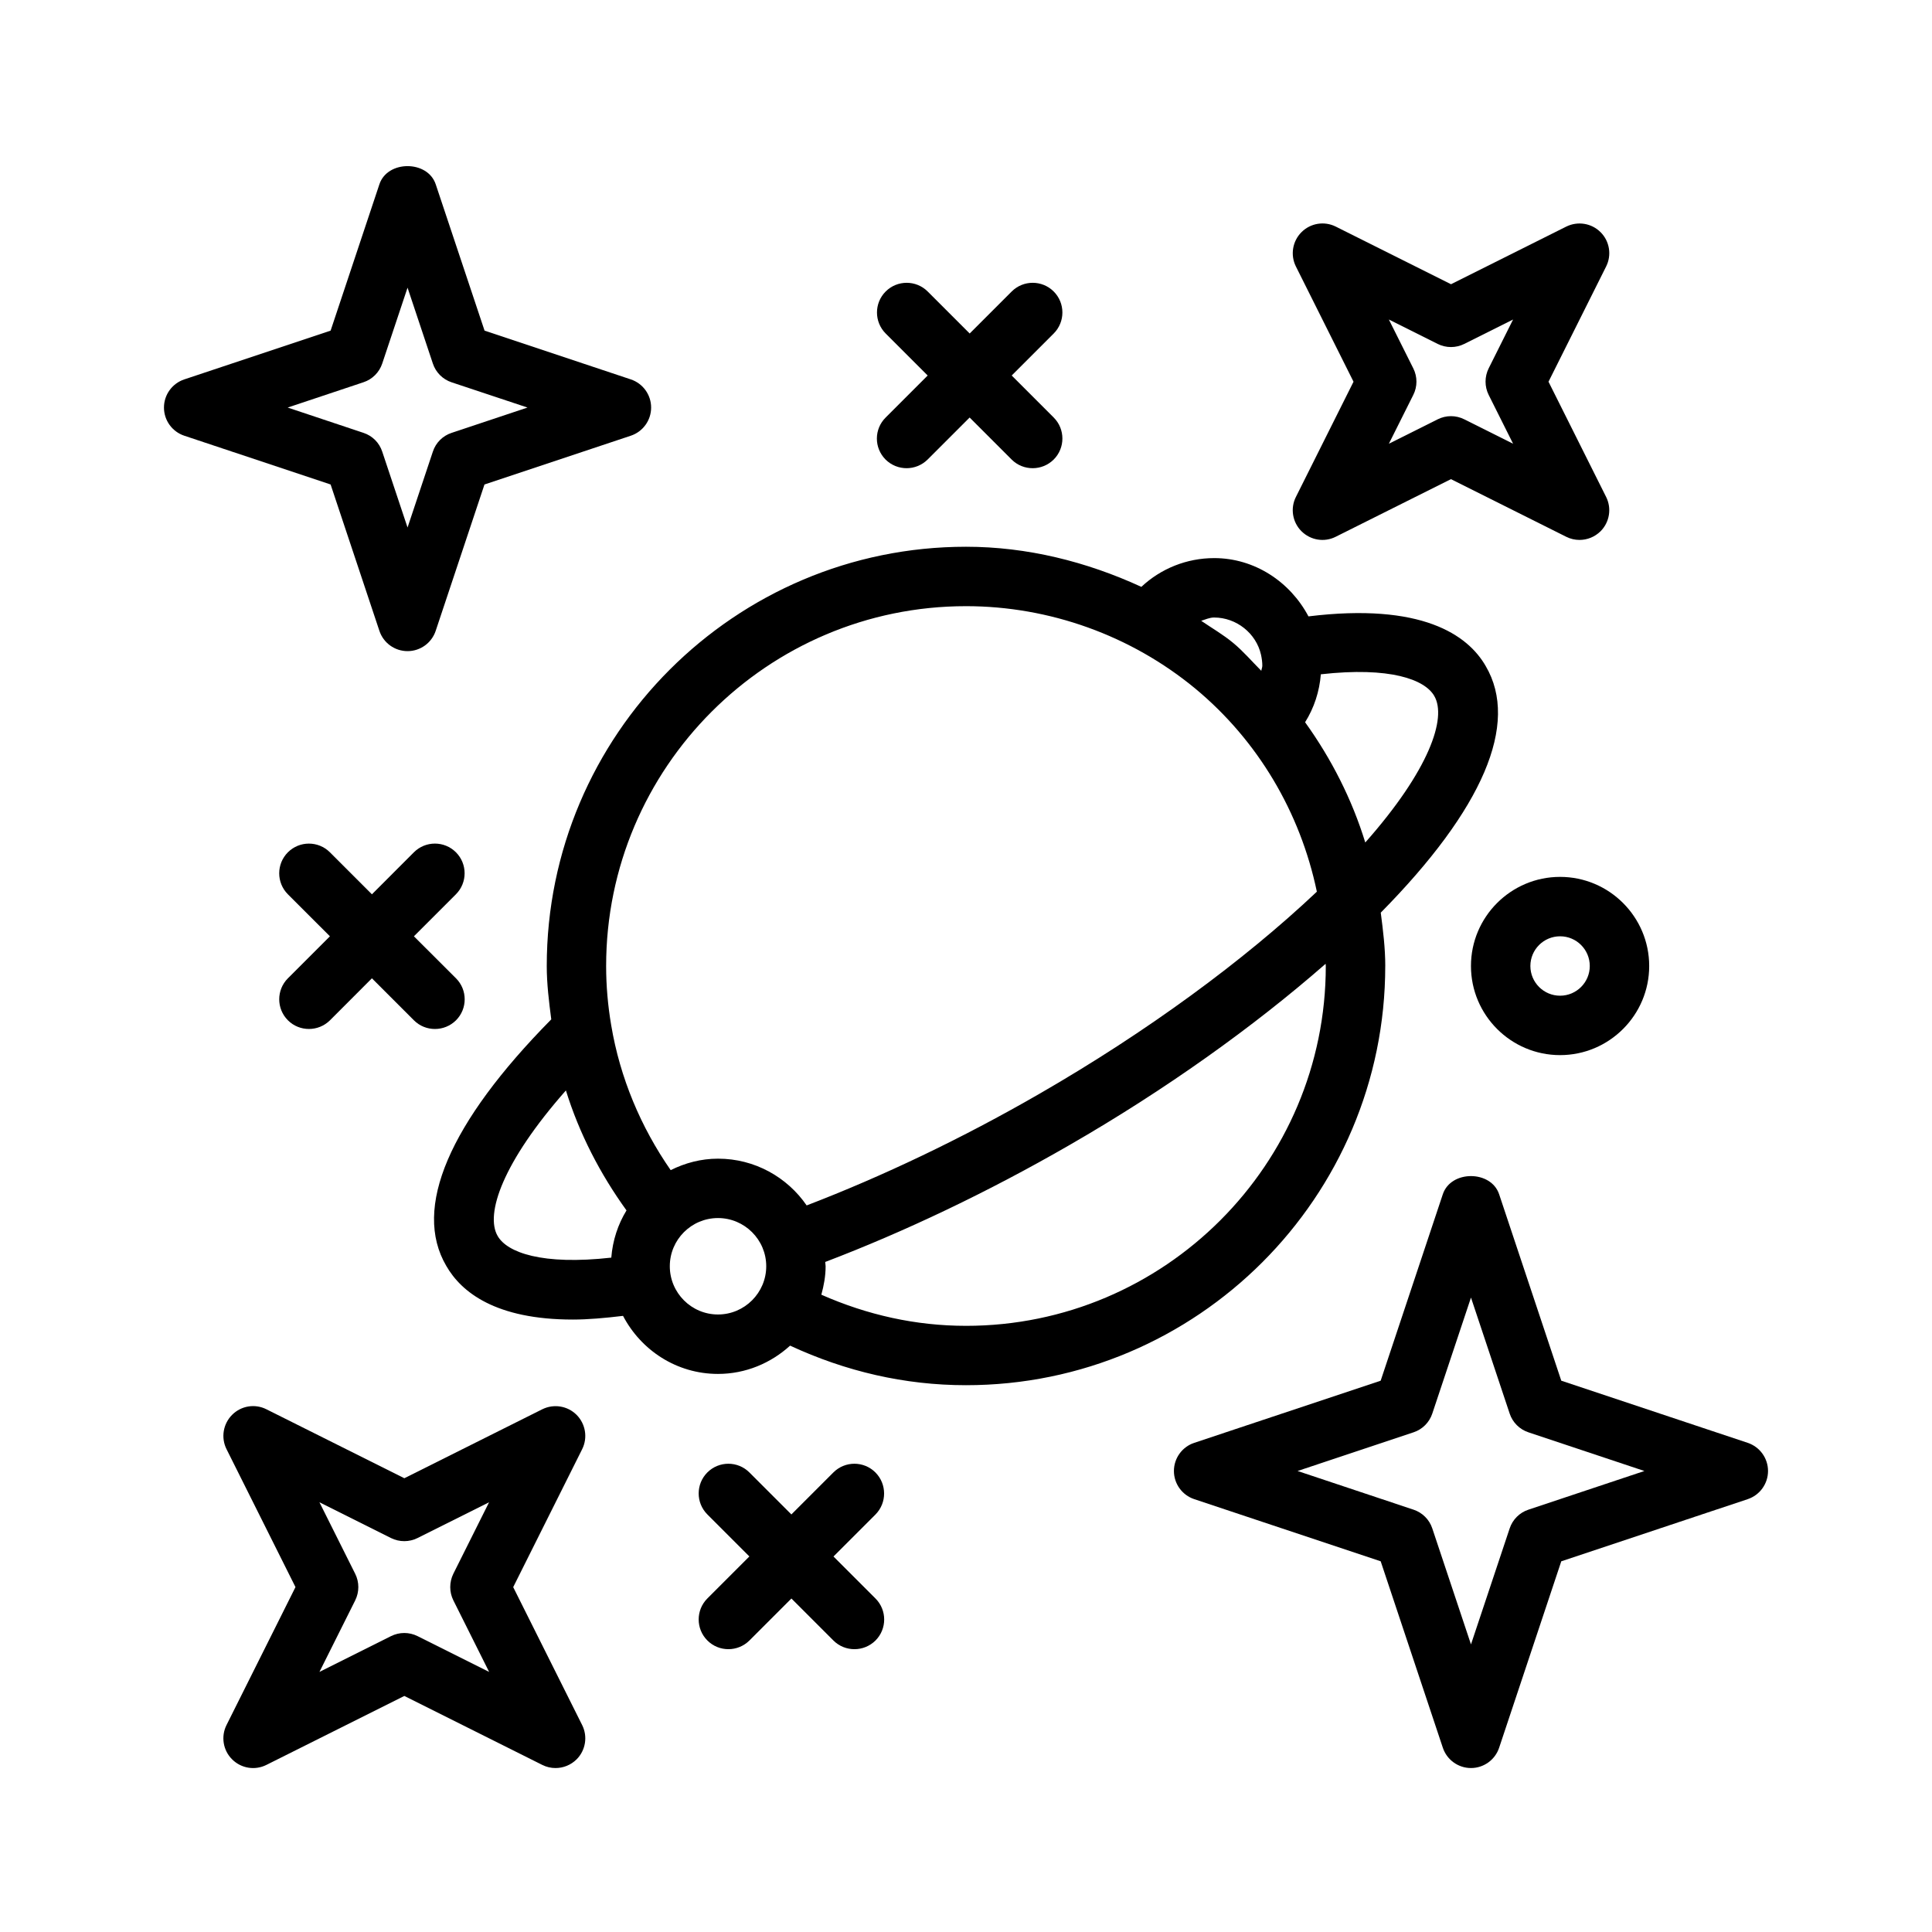
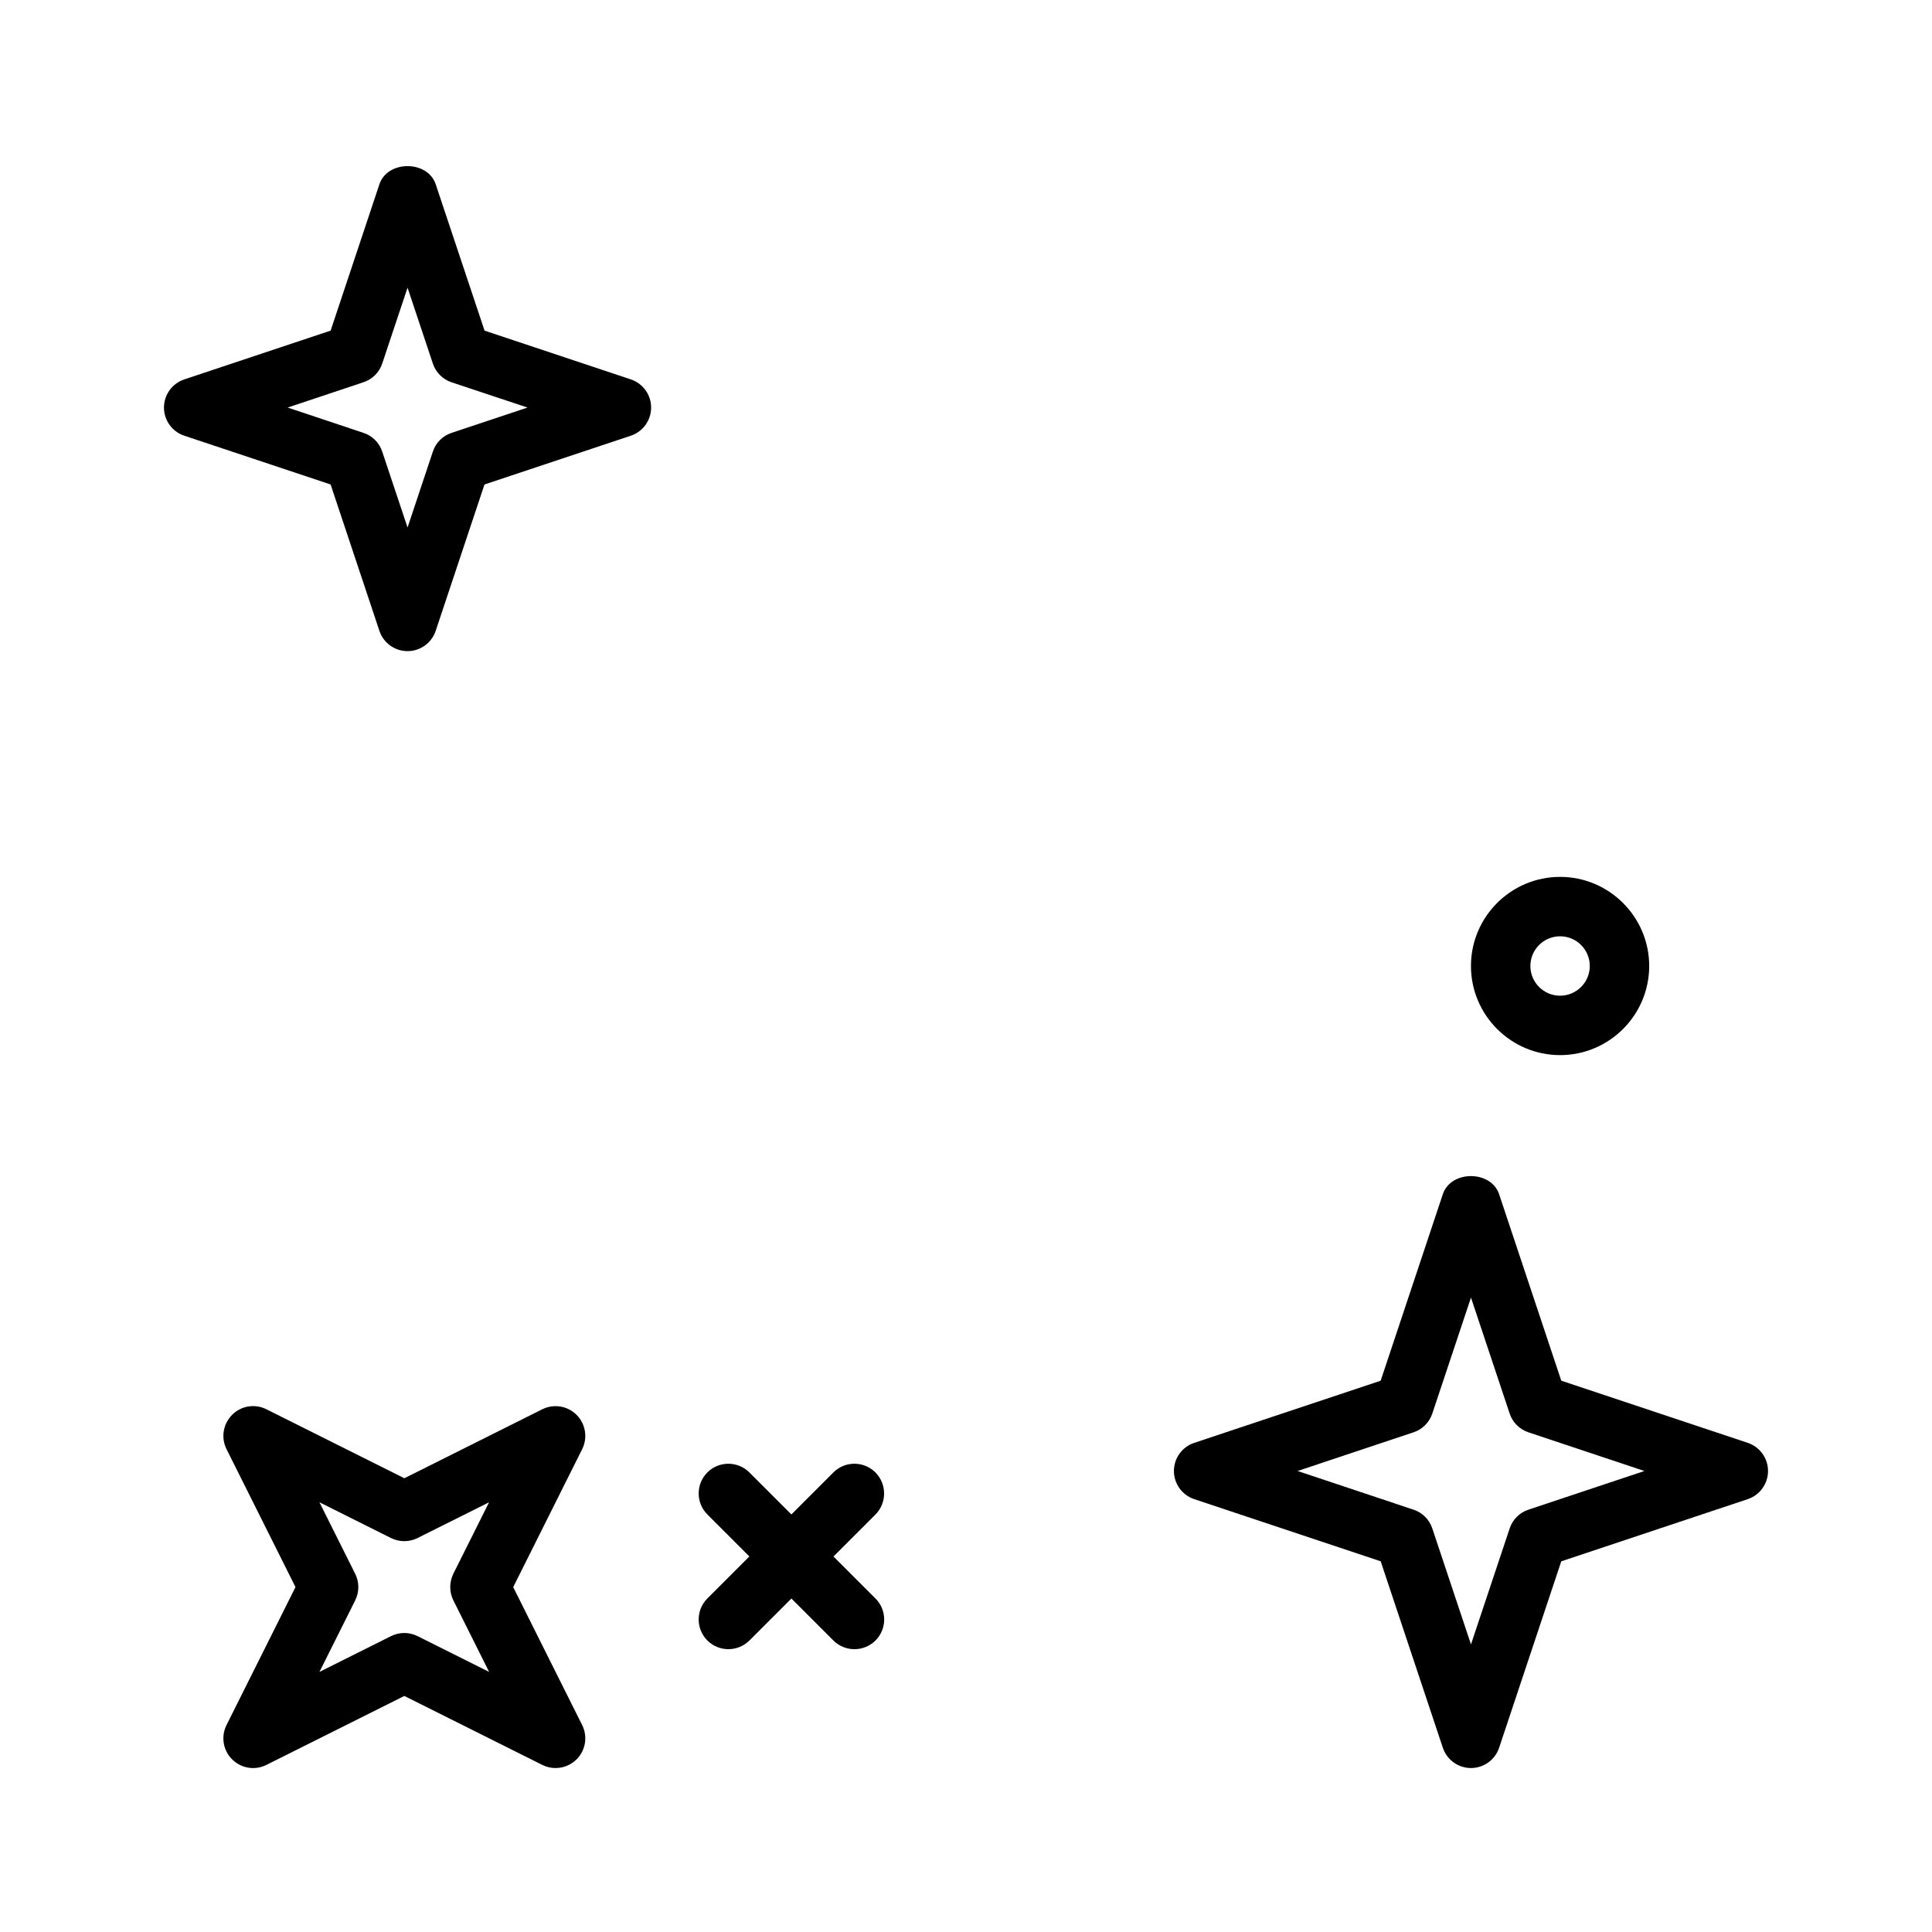
<svg xmlns="http://www.w3.org/2000/svg" fill="#000000" width="800px" height="800px" version="1.1" viewBox="144 144 512 512">
  <g>
-     <path d="m511.11 400c0-4.707-0.582-9.43-1.195-14.137 27.078-27.441 36.793-50.051 27.82-65.336-4.754-8.297-16.988-16.848-46.98-13.18-4.848-9.164-14.281-15.445-24.969-15.445-7.305 0-14.152 2.785-19.316 7.621-14.555-6.695-30.297-10.629-46.465-10.629-61.262 0-111.11 49.844-111.11 111.11 0 4.707 0.582 9.43 1.195 14.137-27.078 27.441-36.793 50.051-27.82 65.336 3.984 6.957 13.066 14.219 33.551 14.219 3.938 0 8.469-0.395 13.289-0.977 4.769 9.102 14.199 15.383 25.16 15.383 7.367 0 14.043-2.883 19.113-7.496 14.738 6.832 30.355 10.484 46.602 10.484 61.273 0.02 111.12-49.828 111.12-111.09zm-111.11 95.359c-13.336 0-26.168-2.883-38.336-8.25 0.66-2.41 1.133-4.914 1.133-7.527 0-0.395-0.094-0.754-0.109-1.148 20.957-7.981 43.121-18.516 64.66-30.938 25.457-14.656 48.887-31.395 67.953-48.082 0 0.188 0.047 0.395 0.047 0.582 0.012 52.586-42.766 95.363-95.348 95.363zm124.09-166.93c3.418 5.824-1.355 19.727-18.277 38.84-3.527-11.461-8.957-22.137-15.949-31.867 2.394-3.809 3.809-8.172 4.172-12.707 18.324-2.059 27.551 1.375 30.055 5.734zm-58.332-20.781c5.902 0 11.148 4.188 12.422 9.855 0.234 1.07 0.348 2.047 0.348 2.914 0 0.473-0.219 0.898-0.27 1.355-2.488-2.488-4.754-5.164-7.477-7.414-2.66-2.203-5.621-3.906-8.453-5.84 1.113-0.336 2.203-0.871 3.43-0.871zm-65.762-3.008c22.137 0 43.707 7.762 60.742 21.82 16.672 13.824 27.852 32.859 32.242 53.844-19.383 18.324-45.152 37.219-73.492 53.547-20.594 11.887-41.754 21.945-61.715 29.598-5.148-7.477-13.746-12.391-23.488-12.391-4.519 0-8.754 1.148-12.547 3.039-7.918-11.398-13.43-24.465-15.762-38.398-0.887-5.195-1.344-10.469-1.344-15.695 0-52.586 42.777-95.363 95.363-95.363zm-124.1 166.93c-3.402-5.793 1.324-19.602 18.074-38.59 3.559 11.461 9.086 22.137 16.059 31.789-2.266 3.699-3.668 7.949-4.031 12.516-18.371 2.062-27.598-1.367-30.102-5.715zm58.379 20.781c-7.039 0-12.77-5.731-12.77-12.785 0-7.055 5.731-12.77 12.77-12.77s12.785 5.731 12.785 12.77c0 7.039-5.746 12.785-12.785 12.785z" />
    <path d="m192.84 259.47 38.777 12.926 12.926 38.777c1.07 3.227 4.078 5.383 7.461 5.383 3.387 0 6.391-2.172 7.461-5.383l12.926-38.777 38.777-12.926c3.215-1.07 5.387-4.078 5.387-7.465 0-3.387-2.172-6.391-5.383-7.461l-38.762-12.926-12.941-38.777c-2.141-6.422-12.801-6.422-14.926 0l-12.926 38.777-38.777 12.926c-3.215 1.07-5.387 4.078-5.387 7.461 0 3.387 2.172 6.394 5.387 7.465zm47.484-14.172c2.348-0.77 4.203-2.629 4.977-4.977l6.703-20.086 6.707 20.105c0.77 2.348 2.629 4.203 4.977 4.977l20.105 6.688-20.105 6.707c-2.363 0.773-4.203 2.613-4.977 4.977l-6.707 20.105-6.707-20.105c-0.77-2.363-2.613-4.203-4.973-4.977l-20.09-6.707z" />
-     <path d="m488.89 284.77c2.426 2.41 6.062 3.008 9.086 1.48l30.543-15.273 30.543 15.273c1.117 0.566 2.312 0.836 3.527 0.836 2.031 0 4.047-0.789 5.574-2.297 2.394-2.394 2.992-6.062 1.48-9.086l-15.273-30.543 15.273-30.543c1.512-3.023 0.93-6.691-1.48-9.086-2.394-2.394-6.047-2.977-9.086-1.48l-30.543 15.273-30.543-15.273c-3.039-1.512-6.676-0.93-9.086 1.48-2.394 2.394-2.992 6.062-1.48 9.086l15.273 30.543-15.273 30.543c-1.512 3.004-0.93 6.672 1.465 9.066zm29.645-43.156-6.473-12.941 12.941 6.473c2.219 1.102 4.832 1.102 7.039 0l12.941-6.473-6.469 12.941c-1.102 2.219-1.102 4.832 0 7.039l6.473 12.941-12.941-6.473c-1.102-0.551-2.312-0.836-3.527-0.836-1.215 0.004-2.41 0.285-3.512 0.836l-12.941 6.473 6.473-12.941c1.113-2.207 1.113-4.82-0.004-7.039z" />
    <path d="m296.8 518.95c-2.394-2.394-6.047-2.977-9.086-1.48l-36.559 18.277-36.559-18.277c-3.039-1.527-6.691-0.93-9.086 1.48-2.394 2.394-2.992 6.062-1.48 9.086l18.277 36.559-18.277 36.559c-1.512 3.023-0.93 6.691 1.48 9.086 2.41 2.41 6.062 2.992 9.086 1.48l36.559-18.277 36.559 18.277c1.117 0.562 2.316 0.828 3.512 0.828 2.031 0 4.047-0.789 5.574-2.297 2.394-2.394 2.992-6.062 1.48-9.086l-18.277-36.559 18.277-36.559c1.512-3.035 0.91-6.688-1.48-9.098zm-32.652 49.168 9.477 18.957-18.957-9.48c-1.102-0.551-2.312-0.836-3.527-0.836-1.211 0-2.41 0.285-3.527 0.836l-18.957 9.477 9.477-18.957c1.102-2.219 1.102-4.832 0-7.039l-9.477-18.957 18.957 9.477c2.219 1.102 4.832 1.102 7.039 0l18.957-9.477-9.477 18.957c-1.086 2.227-1.086 4.84 0.016 7.043z" />
    <path d="m460.49 541.29 49.406 16.469 16.469 49.406c1.07 3.211 4.078 5.383 7.461 5.383 3.387 0 6.391-2.172 7.461-5.383l16.469-49.406 49.406-16.469c3.211-1.07 5.383-4.078 5.383-7.461 0-3.387-2.172-6.391-5.383-7.461l-49.406-16.469-16.469-49.406c-2.141-6.422-12.801-6.422-14.926 0l-16.469 49.406-49.406 16.469c-3.211 1.066-5.383 4.074-5.383 7.461 0 3.383 2.172 6.391 5.387 7.461zm58.109-17.711c2.348-0.77 4.203-2.629 4.977-4.977l10.25-30.73 10.25 30.73c0.77 2.348 2.629 4.203 4.977 4.977l30.73 10.25-30.73 10.25c-2.348 0.77-4.203 2.629-4.977 4.977l-10.25 30.73-10.25-30.73c-0.77-2.348-2.629-4.203-4.977-4.977l-30.73-10.25z" />
-     <path d="m220.3 414.39c1.543 1.543 3.559 2.297 5.574 2.297s4.031-0.77 5.574-2.297l11.113-11.129 11.133 11.133c1.543 1.543 3.559 2.297 5.574 2.297s4.031-0.77 5.574-2.297c3.07-3.07 3.07-8.062 0-11.133l-11.152-11.133 11.133-11.133c3.07-3.07 3.07-8.062 0-11.133-3.07-3.07-8.062-3.07-11.133 0l-11.129 11.137-11.133-11.133c-3.07-3.07-8.062-3.07-11.133 0-3.07 3.07-3.07 8.062 0 11.133l11.133 11.129-11.133 11.133c-3.066 3.07-3.066 8.062 0.004 11.129z" />
-     <path d="m378.68 265.78c1.543 1.527 3.559 2.297 5.574 2.297s4.031-0.77 5.574-2.297l11.133-11.133 11.133 11.133c1.543 1.543 3.559 2.297 5.574 2.297s4.031-0.77 5.574-2.297c3.07-3.07 3.07-8.062 0-11.133l-11.133-11.133 11.133-11.133c3.07-3.07 3.07-8.062 0-11.133-3.07-3.07-8.062-3.07-11.133 0l-11.133 11.133-11.133-11.133c-3.07-3.07-8.062-3.07-11.133 0-3.07 3.07-3.07 8.062 0 11.133l11.133 11.133-11.133 11.133c-3.102 3.07-3.102 8.047-0.031 11.133z" />
    <path d="m375.99 534.21c-3.07-3.07-8.062-3.07-11.133 0l-11.133 11.133-11.133-11.133c-3.07-3.07-8.062-3.07-11.133 0-3.07 3.07-3.07 8.062 0 11.133l11.133 11.133-11.133 11.133c-3.07 3.07-3.07 8.062 0 11.133 1.535 1.539 3.551 2.309 5.566 2.309 2.016 0 4.031-0.77 5.574-2.297l11.133-11.133 11.133 11.133c1.543 1.543 3.559 2.297 5.574 2.297s4.031-0.77 5.574-2.297c3.07-3.07 3.07-8.062 0-11.133l-11.133-11.133 11.133-11.133c3.047-3.082 3.047-8.059-0.023-11.145z" />
    <path d="m533.82 400c0 13.02 10.598 23.617 23.617 23.617 13.02 0 23.617-10.598 23.617-23.617s-10.598-23.617-23.617-23.617c-13.023 0-23.617 10.594-23.617 23.617zm31.488 0c0 4.344-3.527 7.871-7.871 7.871s-7.871-3.527-7.871-7.871 3.527-7.871 7.871-7.871c4.344-0.004 7.871 3.523 7.871 7.871z" />
  </g>
</svg>